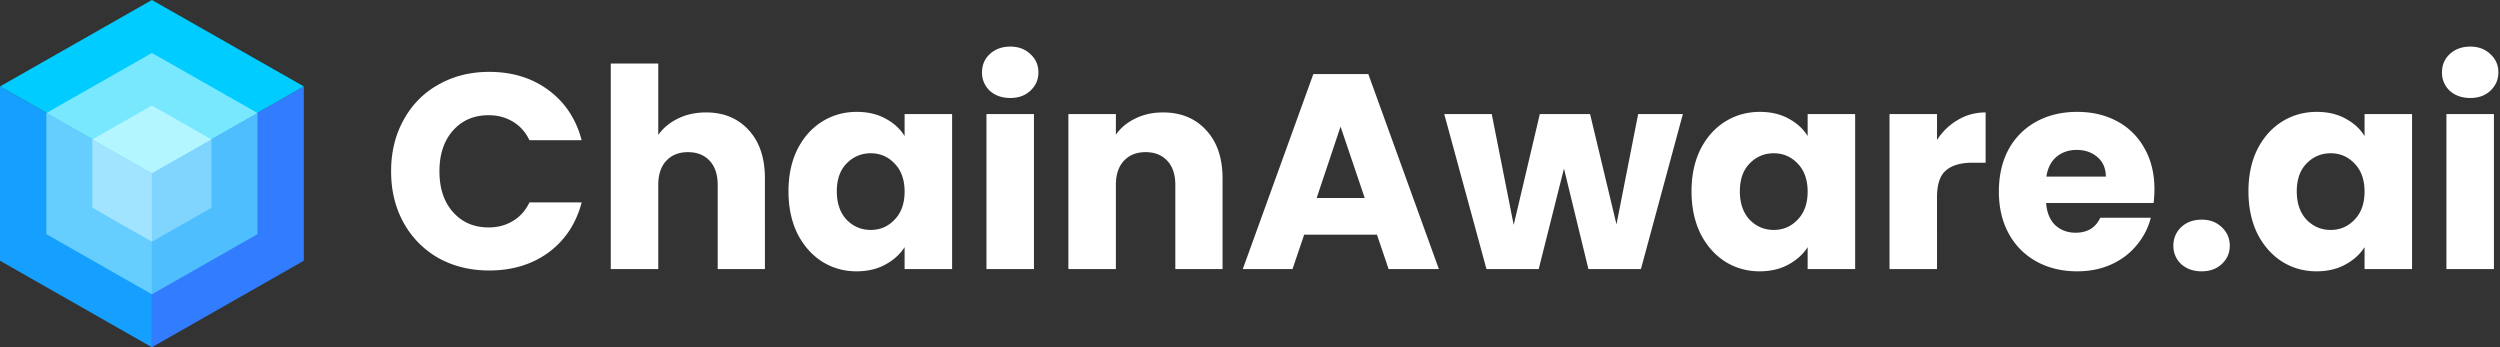
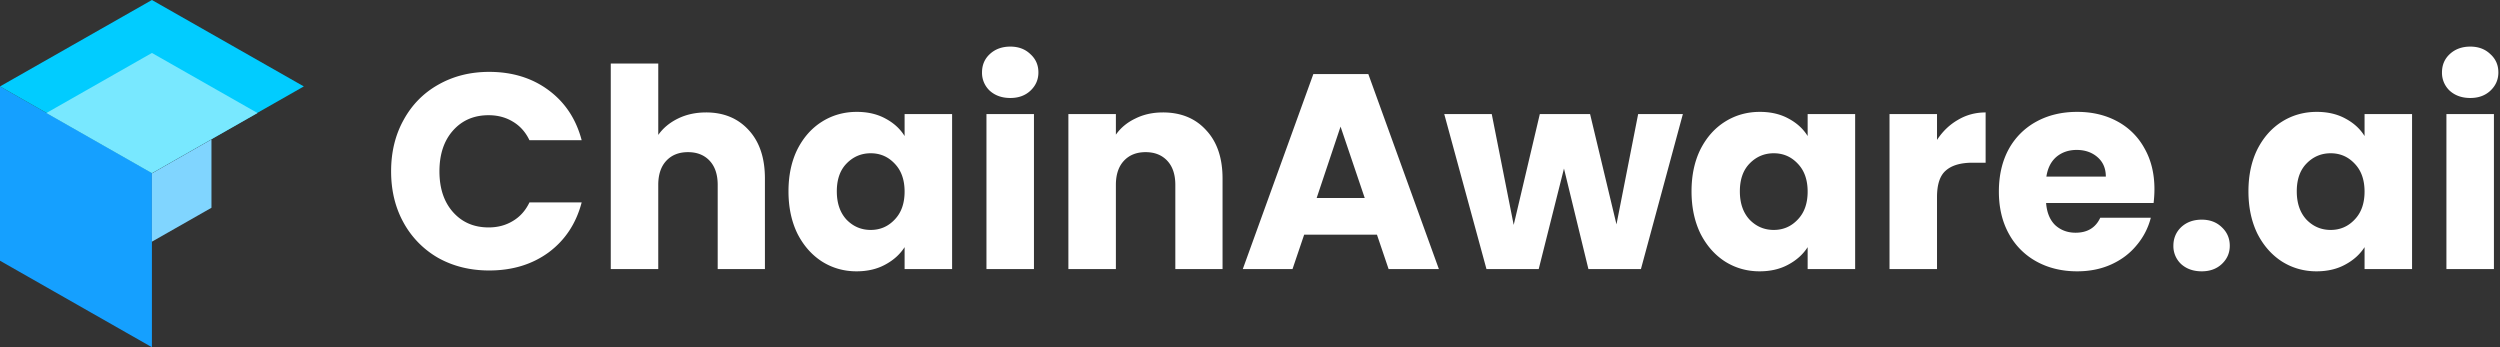
<svg xmlns="http://www.w3.org/2000/svg" width="288" height="40" fill="none">
  <rect width="100%" height="100%" fill="#333333" stroke="none" />
  <path fill="#fff" d="M45.056 19.736c0-2.219.48-4.192 1.44-5.92.96-1.75 2.293-3.104 4-4.064 1.728-.981 3.68-1.472 5.856-1.472 2.667 0 4.95.704 6.848 2.112 1.899 1.408 3.168 3.328 3.808 5.76h-6.016c-.448-.939-1.088-1.653-1.92-2.144-.81-.49-1.739-.736-2.784-.736-1.685 0-3.05.587-4.096 1.76-1.045 1.174-1.568 2.741-1.568 4.704 0 1.963.523 3.53 1.568 4.704 1.045 1.173 2.41 1.76 4.096 1.76 1.046 0 1.974-.245 2.784-.736.832-.49 1.472-1.205 1.92-2.144h6.016c-.64 2.432-1.91 4.352-3.808 5.76-1.899 1.387-4.181 2.08-6.848 2.08-2.176 0-4.128-.48-5.856-1.44a10.463 10.463 0 0 1-4-4.064c-.96-1.728-1.44-3.701-1.44-5.92ZM81.335 12.952c2.048 0 3.69.683 4.928 2.048 1.237 1.344 1.856 3.2 1.856 5.568V31h-5.44v-9.696c0-1.194-.31-2.122-.928-2.784-.619-.661-1.45-.992-2.496-.992-1.045 0-1.877.33-2.496.992-.618.662-.928 1.59-.928 2.784V31H70.36V7.32h5.472v8.224c.555-.79 1.312-1.418 2.272-1.888.96-.47 2.038-.704 3.232-.704ZM90.834 22.04c0-1.834.341-3.445 1.024-4.832.704-1.386 1.653-2.453 2.848-3.2 1.194-.746 2.528-1.12 4-1.12 1.258 0 2.357.256 3.296.768.96.512 1.696 1.184 2.208 2.016v-2.528h5.472V31h-5.472v-2.528c-.534.832-1.28 1.504-2.24 2.016-.939.512-2.038.768-3.296.768-1.451 0-2.774-.373-3.968-1.12-1.195-.768-2.144-1.845-2.848-3.232-.683-1.408-1.024-3.03-1.024-4.864Zm13.376.032c0-1.365-.384-2.442-1.152-3.232-.747-.79-1.664-1.184-2.752-1.184-1.088 0-2.016.395-2.784 1.184-.747.768-1.12 1.835-1.12 3.2 0 1.366.373 2.454 1.12 3.264.768.79 1.696 1.184 2.784 1.184 1.088 0 2.005-.395 2.752-1.184.768-.79 1.152-1.866 1.152-3.232ZM116.392 11.288c-.96 0-1.749-.277-2.368-.832a2.823 2.823 0 0 1-.896-2.112c0-.853.299-1.557.896-2.112.619-.576 1.408-.864 2.368-.864.939 0 1.707.288 2.304.864.619.555.928 1.259.928 2.112 0 .832-.309 1.536-.928 2.112-.597.555-1.365.832-2.304.832Zm2.72 1.856V31h-5.472V13.144h5.472ZM133.958 12.952c2.091 0 3.755.683 4.992 2.048 1.259 1.344 1.888 3.2 1.888 5.568V31h-5.44v-9.696c0-1.194-.309-2.122-.928-2.784-.619-.661-1.451-.992-2.496-.992s-1.877.33-2.496.992c-.619.662-.928 1.59-.928 2.784V31h-5.472V13.144h5.472v2.368c.555-.79 1.301-1.408 2.24-1.856.939-.47 1.995-.704 3.168-.704ZM158.624 27.032h-8.384L148.896 31h-5.728l8.128-22.464h6.336L165.76 31h-5.792l-1.344-3.968Zm-1.408-4.224-2.784-8.224-2.752 8.224h5.536ZM193.866 13.144 189.034 31h-6.048l-2.816-11.584L177.258 31h-6.016l-4.864-17.856h5.472l2.528 12.768 3.008-12.768h5.792l3.04 12.704 2.496-12.704h5.152ZM194.865 22.04c0-1.834.341-3.445 1.024-4.832.704-1.386 1.653-2.453 2.848-3.2 1.195-.746 2.528-1.12 4-1.12 1.259 0 2.357.256 3.296.768.96.512 1.696 1.184 2.208 2.016v-2.528h5.472V31h-5.472v-2.528c-.533.832-1.28 1.504-2.24 2.016-.939.512-2.037.768-3.296.768-1.451 0-2.773-.373-3.968-1.12-1.195-.768-2.144-1.845-2.848-3.232-.683-1.408-1.024-3.03-1.024-4.864Zm13.376.032c0-1.365-.384-2.442-1.152-3.232-.747-.79-1.664-1.184-2.752-1.184-1.088 0-2.016.395-2.784 1.184-.747.768-1.12 1.835-1.12 3.2 0 1.366.373 2.454 1.12 3.264.768.79 1.696 1.184 2.784 1.184 1.088 0 2.005-.395 2.752-1.184.768-.79 1.152-1.866 1.152-3.232ZM223.144 16.12c.64-.981 1.44-1.75 2.4-2.304.96-.576 2.026-.864 3.2-.864v5.792h-1.504c-1.366 0-2.39.299-3.072.896-.683.576-1.024 1.6-1.024 3.072V31h-5.472V13.144h5.472v2.976ZM248.191 21.784c0 .512-.032 1.046-.096 1.6h-12.384c.085 1.11.437 1.963 1.056 2.56.64.576 1.419.864 2.336.864 1.365 0 2.315-.576 2.848-1.728h5.824a7.897 7.897 0 0 1-1.632 3.168c-.768.939-1.739 1.675-2.912 2.208-1.173.534-2.485.8-3.936.8-1.749 0-3.307-.373-4.672-1.12a7.97 7.97 0 0 1-3.2-3.2c-.768-1.387-1.152-3.008-1.152-4.864 0-1.856.373-3.477 1.12-4.864a7.968 7.968 0 0 1 3.2-3.2c1.365-.746 2.933-1.12 4.704-1.12 1.728 0 3.264.363 4.608 1.088a7.71 7.71 0 0 1 3.136 3.104c.768 1.344 1.152 2.912 1.152 4.704Zm-5.6-1.44c0-.939-.32-1.685-.96-2.24-.64-.555-1.44-.832-2.4-.832-.917 0-1.696.267-2.336.8-.619.534-1.003 1.29-1.152 2.272h6.848ZM253.638 31.256c-.96 0-1.749-.277-2.368-.832a2.823 2.823 0 0 1-.896-2.112c0-.853.299-1.568.896-2.144.619-.576 1.408-.864 2.368-.864.939 0 1.707.288 2.304.864.619.576.928 1.29.928 2.144 0 .832-.309 1.536-.928 2.112-.597.555-1.365.832-2.304.832ZM259.021 22.04c0-1.834.341-3.445 1.024-4.832.704-1.386 1.653-2.453 2.848-3.2 1.195-.746 2.528-1.12 4-1.12 1.259 0 2.357.256 3.296.768.96.512 1.696 1.184 2.208 2.016v-2.528h5.472V31h-5.472v-2.528c-.533.832-1.28 1.504-2.24 2.016-.939.512-2.037.768-3.296.768-1.451 0-2.773-.373-3.968-1.12-1.195-.768-2.144-1.845-2.848-3.232-.683-1.408-1.024-3.03-1.024-4.864Zm13.376.032c0-1.365-.384-2.442-1.152-3.232-.747-.79-1.664-1.184-2.752-1.184-1.088 0-2.016.395-2.784 1.184-.747.768-1.12 1.835-1.12 3.2 0 1.366.373 2.454 1.12 3.264.768.79 1.696 1.184 2.784 1.184 1.088 0 2.005-.395 2.752-1.184.768-.79 1.152-1.866 1.152-3.232ZM284.58 11.288c-.96 0-1.749-.277-2.368-.832a2.823 2.823 0 0 1-.896-2.112c0-.853.299-1.557.896-2.112.619-.576 1.408-.864 2.368-.864.939 0 1.707.288 2.304.864.619.555.928 1.259.928 2.112 0 .832-.309 1.536-.928 2.112-.597.555-1.365.832-2.304.832Zm2.72 1.856V31h-5.472V13.144h5.472Z" />
-   <path fill="#317CFF" d="M35 9.956v20.08L17.5 40V19.919L35 9.956Z" />
  <path fill="#15A0FF" d="M0 9.956v20.08L17.5 40V19.919L0 9.956Z" />
  <path fill="#01CCFF" d="M35 9.956 17.5 0 0 9.956l17.5 9.963L35 9.956Z" />
-   <path fill="#4EBEFF" d="M29.665 13.02v13.956l-12.163 6.925V19.945l12.163-6.925Z" />
-   <path fill="#66CEFF" d="M5.339 13.02v13.956l12.163 6.925V19.945L5.34 13.02Z" />
  <path fill="#78E8FF" d="M29.666 13.02 17.502 6.1 5.34 13.02l12.163 6.925 12.164-6.925Z" />
  <path fill="#80D5FF" d="M24.361 16.063v7.872L17.5 27.841v-7.873l6.861-3.905Z" />
-   <path fill="#A1E4FF" d="M10.641 16.063v7.872l6.86 3.906v-7.873l-6.86-3.905Z" />
-   <path fill="#B3F6FF" d="m24.361 16.063-6.86-3.904-6.86 3.904 6.86 3.905 6.86-3.905Z" />
</svg>